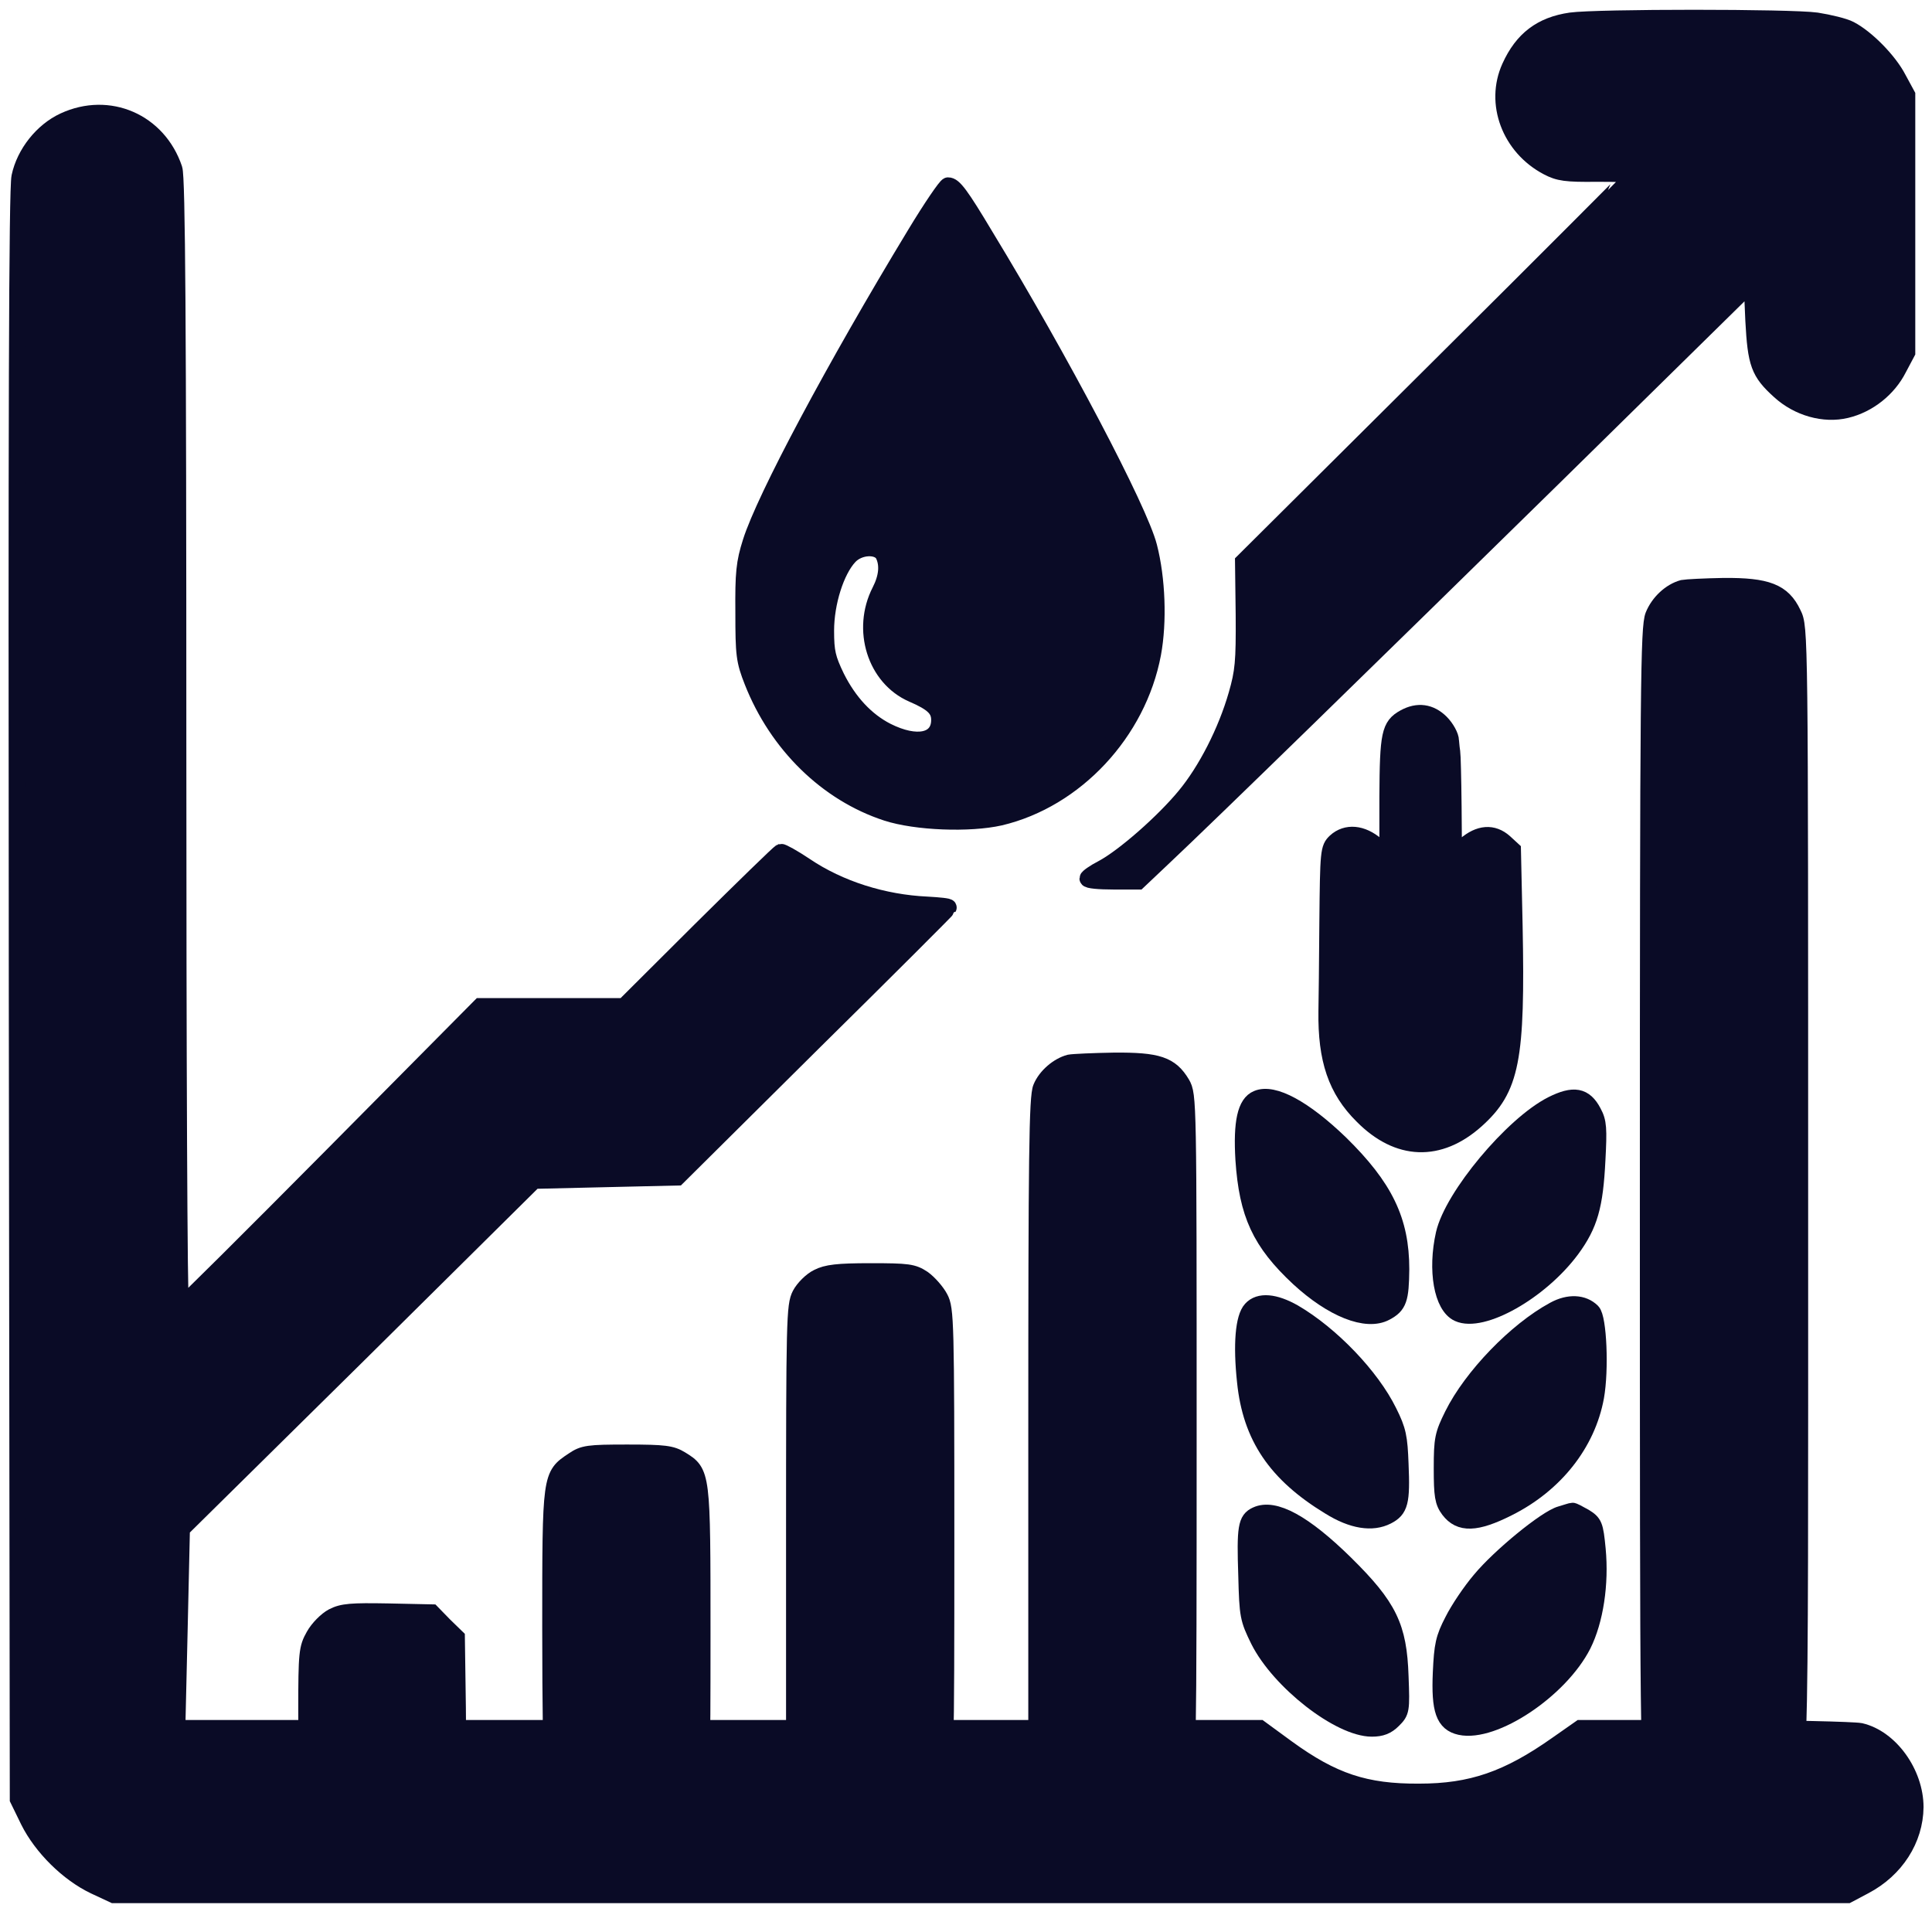
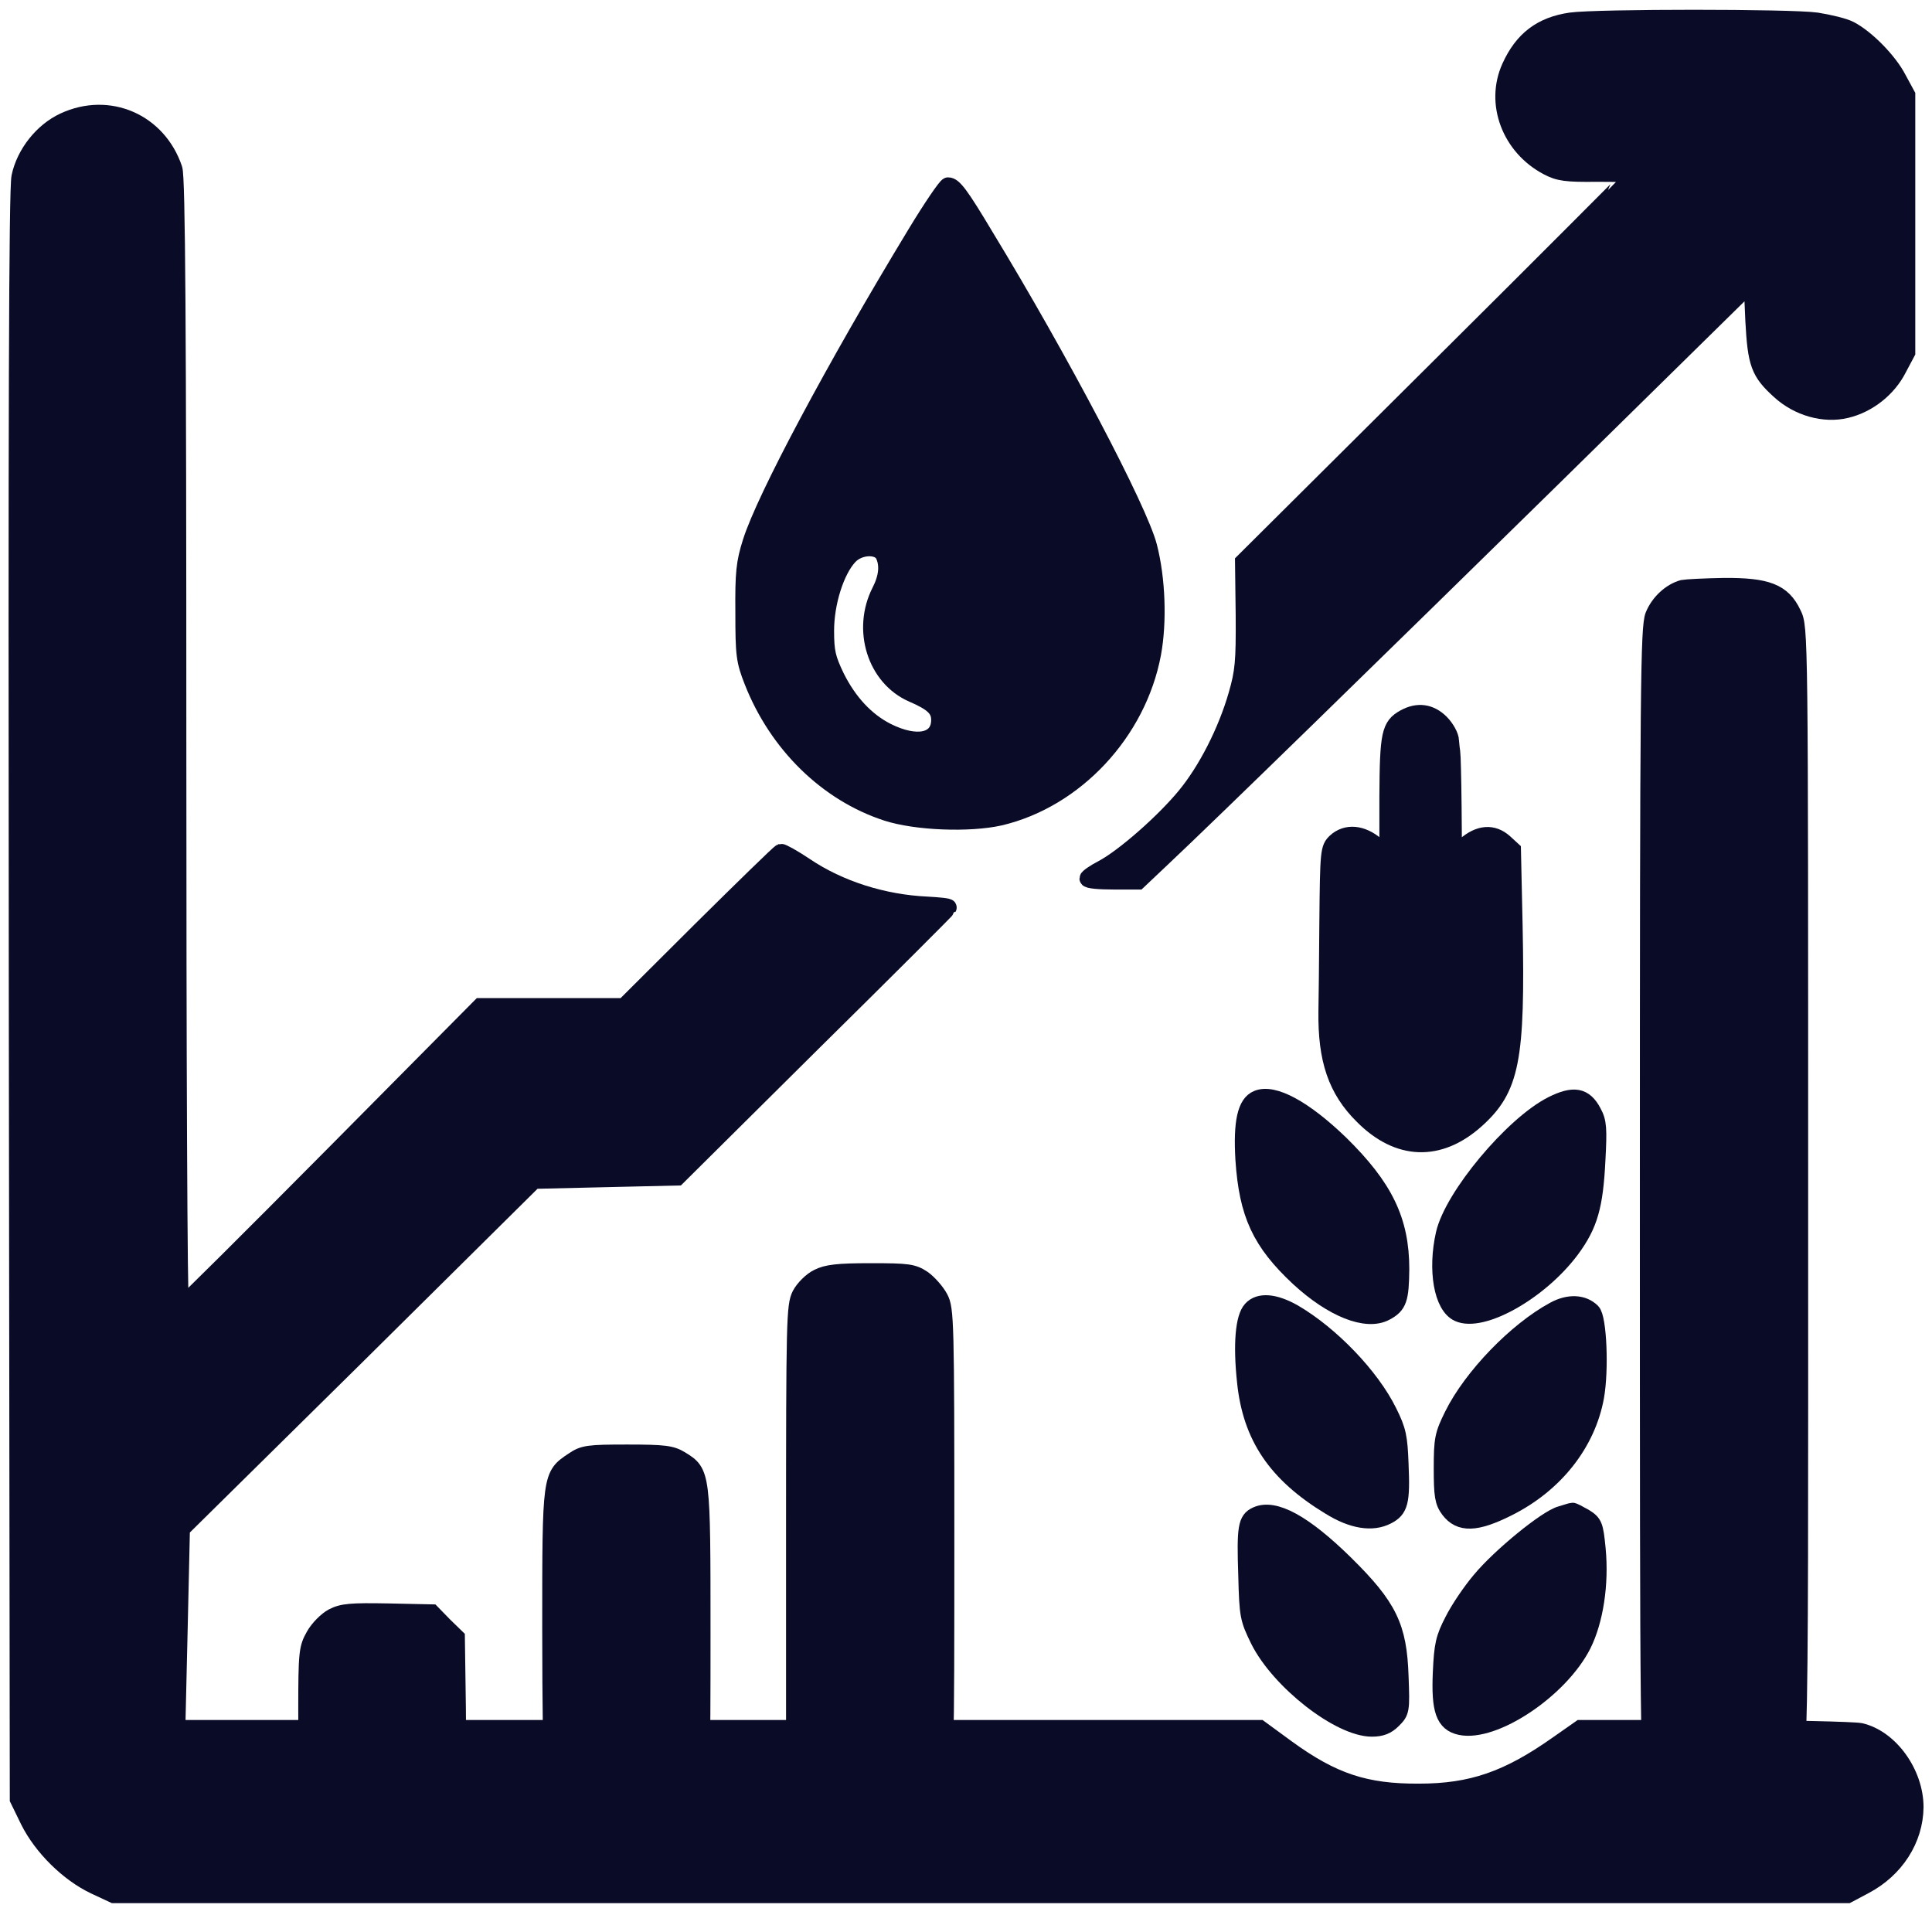
<svg xmlns="http://www.w3.org/2000/svg" width="29" height="29" viewBox="0 0 29 29" fill="none">
  <path d="M23.577 0.313C23.137 0.377 22.854 0.59 22.666 1.006C22.419 1.55 22.666 2.208 23.23 2.505C23.399 2.594 23.508 2.609 23.963 2.604C24.255 2.604 24.492 2.609 24.492 2.619C24.492 2.624 23.181 3.94 21.578 5.533L18.663 8.432L18.673 9.234C18.678 9.937 18.663 10.085 18.565 10.426C18.406 10.981 18.104 11.569 17.788 11.95C17.466 12.341 16.867 12.866 16.551 13.034C16.427 13.098 16.328 13.168 16.328 13.187C16.328 13.212 16.501 13.227 16.709 13.227H17.085L17.436 12.895C18.208 12.168 20.559 9.872 23.354 7.131L26.298 4.237L26.323 4.811C26.358 5.459 26.402 5.587 26.714 5.869C26.991 6.122 27.382 6.231 27.713 6.151C28.045 6.072 28.342 5.835 28.495 5.533L28.624 5.29V3.356V1.426L28.49 1.179C28.352 0.912 28.015 0.57 27.768 0.442C27.684 0.397 27.456 0.343 27.268 0.313C26.882 0.258 23.973 0.258 23.577 0.313Z" fill="#0A0B26" stroke="#0A0B26" stroke-width="0.25" />
  <path d="M0.96 1.817C0.638 1.966 0.371 2.302 0.297 2.653C0.257 2.841 0.248 6.265 0.257 14.959L0.272 27.007L0.431 27.333C0.629 27.729 1.024 28.12 1.42 28.308L1.707 28.442H14.72H27.733L27.986 28.308C28.456 28.061 28.743 27.61 28.748 27.126C28.748 26.616 28.372 26.091 27.926 25.988C27.817 25.968 26.828 25.943 25.724 25.943H23.721L23.374 26.186C22.632 26.71 22.088 26.898 21.301 26.898C20.494 26.903 20.005 26.74 19.317 26.24L18.911 25.943H10.782H2.657L2.692 24.449L2.726 22.95L5.374 20.337L8.016 17.72L9.089 17.695L10.168 17.67L12.197 15.656C13.315 14.553 14.23 13.638 14.235 13.623C14.245 13.608 14.097 13.593 13.914 13.583C13.261 13.553 12.602 13.346 12.088 12.999C11.905 12.876 11.742 12.787 11.722 12.791C11.697 12.801 11.158 13.326 10.524 13.954L9.367 15.107H8.288H7.209L4.978 17.358C3.751 18.595 2.731 19.61 2.712 19.61C2.687 19.61 2.672 15.805 2.672 11.154C2.672 4.88 2.657 2.658 2.613 2.535C2.375 1.827 1.633 1.505 0.96 1.817Z" fill="#0A0B26" stroke="#0A0B26" stroke-width="0.25" />
  <path d="M13.736 3.519C12.524 5.518 11.48 7.477 11.272 8.136C11.173 8.447 11.158 8.601 11.163 9.194C11.163 9.828 11.173 9.917 11.296 10.229C11.668 11.174 12.415 11.906 13.31 12.198C13.751 12.341 14.552 12.371 15.012 12.267C16.14 12 17.081 10.995 17.303 9.813C17.392 9.333 17.368 8.685 17.244 8.205C17.105 7.656 15.913 5.389 14.79 3.544C14.414 2.915 14.315 2.787 14.231 2.787C14.201 2.792 13.978 3.118 13.736 3.519ZM13.261 8.324C13.335 8.472 13.32 8.66 13.211 8.873C12.915 9.452 13.142 10.174 13.696 10.416C14.008 10.55 14.102 10.644 14.102 10.807C14.102 11.129 13.761 11.203 13.31 10.976C12.999 10.817 12.741 10.54 12.553 10.164C12.42 9.887 12.395 9.788 12.395 9.467C12.395 9.046 12.548 8.566 12.746 8.353C12.89 8.195 13.182 8.18 13.261 8.324Z" fill="#0A0B26" stroke="#0A0B26" stroke-width="0.25" />
  <path d="M25.26 8.829C25.077 8.879 24.899 9.042 24.819 9.24C24.75 9.423 24.74 10.239 24.74 18.013C24.74 26.355 24.745 26.587 24.839 26.79C24.997 27.142 25.151 27.201 25.913 27.201C26.546 27.201 26.566 27.196 26.724 27.067C27.036 26.805 27.016 27.419 27.016 18.013C27.016 9.438 27.016 9.418 26.912 9.21C26.759 8.884 26.521 8.795 25.873 8.8C25.591 8.805 25.314 8.819 25.26 8.829Z" fill="#0A0B26" stroke="#0A0B26" stroke-width="0.25" />
  <path d="M21.082 10.773C20.86 10.896 20.835 11.015 20.83 11.96V12.841L20.657 12.688C20.444 12.505 20.211 12.485 20.048 12.633C19.944 12.732 19.939 12.777 19.929 13.835C19.924 14.439 19.919 15.043 19.915 15.181C19.905 15.904 20.058 16.359 20.454 16.75C20.988 17.289 21.602 17.309 22.156 16.814C22.685 16.339 22.77 15.909 22.73 13.895L22.705 12.757L22.581 12.643C22.408 12.49 22.205 12.505 21.993 12.688L21.82 12.841L21.814 12.094C21.81 11.683 21.8 11.322 21.795 11.297C21.79 11.268 21.78 11.188 21.775 11.119C21.775 11.05 21.706 10.926 21.627 10.847C21.468 10.689 21.28 10.664 21.082 10.773Z" fill="#0A0B26" stroke="#0A0B26" stroke-width="0.25" />
-   <path d="M16.055 15.954C15.882 15.999 15.699 16.157 15.63 16.325C15.57 16.459 15.56 17.355 15.56 21.56V26.632L15.674 26.835C15.862 27.161 15.976 27.201 16.699 27.201C17.421 27.201 17.584 27.142 17.743 26.815C17.832 26.642 17.837 26.399 17.837 21.536C17.837 16.499 17.837 16.439 17.738 16.266C17.569 15.984 17.381 15.92 16.723 15.925C16.412 15.93 16.11 15.944 16.055 15.954Z" fill="#0A0B26" stroke="#0A0B26" stroke-width="0.25" />
  <path d="M18.872 16.492C18.699 16.562 18.635 16.844 18.669 17.408C18.724 18.224 18.917 18.645 19.495 19.184C20 19.649 20.51 19.852 20.797 19.699C20.995 19.595 21.024 19.501 21.029 19.051C21.029 18.323 20.787 17.819 20.114 17.16C19.575 16.641 19.114 16.389 18.872 16.492Z" fill="#0A0B26" stroke="#0A0B26" stroke-width="0.25" />
  <path d="M23.295 16.582C22.702 16.884 21.806 17.957 21.677 18.521C21.554 19.066 21.648 19.605 21.89 19.714C22.247 19.877 23.117 19.387 23.587 18.754C23.86 18.383 23.939 18.101 23.973 17.413C23.998 16.943 23.993 16.839 23.914 16.695C23.785 16.448 23.622 16.418 23.295 16.582Z" fill="#0A0B26" stroke="#0A0B26" stroke-width="0.25" />
  <path d="M12.275 19.175C12.181 19.22 12.062 19.339 12.013 19.433C11.929 19.596 11.924 19.804 11.924 23.094V26.587L12.038 26.805C12.201 27.142 12.364 27.201 13.087 27.201C13.784 27.201 13.947 27.137 14.101 26.79C14.195 26.592 14.2 26.429 14.2 23.119C14.2 19.838 14.195 19.645 14.106 19.482C14.056 19.388 13.943 19.259 13.854 19.195C13.705 19.096 13.631 19.086 13.067 19.086C12.572 19.086 12.409 19.106 12.275 19.175Z" fill="#0A0B26" stroke="#0A0B26" stroke-width="0.25" />
  <path d="M18.782 19.654C18.668 19.778 18.633 20.179 18.693 20.738C18.777 21.564 19.153 22.123 19.959 22.613C20.301 22.826 20.598 22.87 20.82 22.757C21.013 22.658 21.043 22.549 21.018 21.975C21.003 21.574 20.984 21.47 20.845 21.193C20.583 20.659 19.979 20.03 19.42 19.704C19.133 19.541 18.901 19.521 18.782 19.654Z" fill="#0A0B26" stroke="#0A0B26" stroke-width="0.25" />
  <path d="M23.329 19.664C22.76 19.971 22.092 20.663 21.805 21.242C21.661 21.534 21.646 21.599 21.646 22.039C21.646 22.45 21.661 22.544 21.75 22.663C21.914 22.88 22.156 22.875 22.636 22.633C23.339 22.282 23.824 21.668 23.952 20.97C24.026 20.56 23.992 19.783 23.898 19.689C23.764 19.555 23.547 19.545 23.329 19.664Z" fill="#0A0B26" stroke="#0A0B26" stroke-width="0.25" />
  <path d="M8.605 21.922C8.264 22.149 8.264 22.139 8.264 24.435C8.264 25.568 8.279 26.568 8.293 26.657C8.313 26.746 8.412 26.904 8.511 27.008L8.694 27.201H9.357C10.099 27.201 10.253 27.151 10.441 26.845C10.535 26.686 10.54 26.587 10.54 24.514C10.54 22.105 10.54 22.105 10.218 21.907C10.08 21.823 9.976 21.808 9.417 21.808C8.828 21.808 8.758 21.818 8.605 21.922Z" fill="#0A0B26" stroke="#0A0B26" stroke-width="0.25" />
  <path d="M4.997 24.267C4.903 24.316 4.775 24.445 4.715 24.554C4.611 24.737 4.602 24.811 4.602 25.667C4.602 26.706 4.656 26.919 4.958 27.102C5.19 27.241 6.269 27.25 6.526 27.112C6.853 26.934 6.883 26.815 6.868 25.632L6.853 24.578L6.665 24.395L6.482 24.207L5.824 24.193C5.274 24.183 5.141 24.193 4.997 24.267Z" fill="#0A0B26" stroke="#0A0B26" stroke-width="0.25" />
  <path d="M18.86 22.742C18.707 22.811 18.687 22.925 18.712 23.652C18.727 24.256 18.737 24.3 18.895 24.622C19.207 25.241 20.107 25.943 20.592 25.943C20.731 25.943 20.82 25.909 20.909 25.819C21.033 25.696 21.038 25.676 21.018 25.161C20.993 24.419 20.849 24.117 20.192 23.469C19.573 22.861 19.128 22.618 18.86 22.742Z" fill="#0A0B26" stroke="#0A0B26" stroke-width="0.25" />
  <path d="M23.428 22.732C23.21 22.791 22.512 23.365 22.221 23.716C22.077 23.885 21.894 24.157 21.81 24.325C21.671 24.592 21.651 24.696 21.632 25.107C21.607 25.671 21.676 25.864 21.919 25.918C22.423 26.027 23.413 25.369 23.759 24.691C23.942 24.325 24.026 23.776 23.977 23.256C23.942 22.89 23.927 22.86 23.784 22.771C23.695 22.722 23.616 22.677 23.601 22.682C23.586 22.682 23.512 22.707 23.428 22.732Z" fill="#0A0B26" stroke="#0A0B26" stroke-width="0.25" />
</svg>